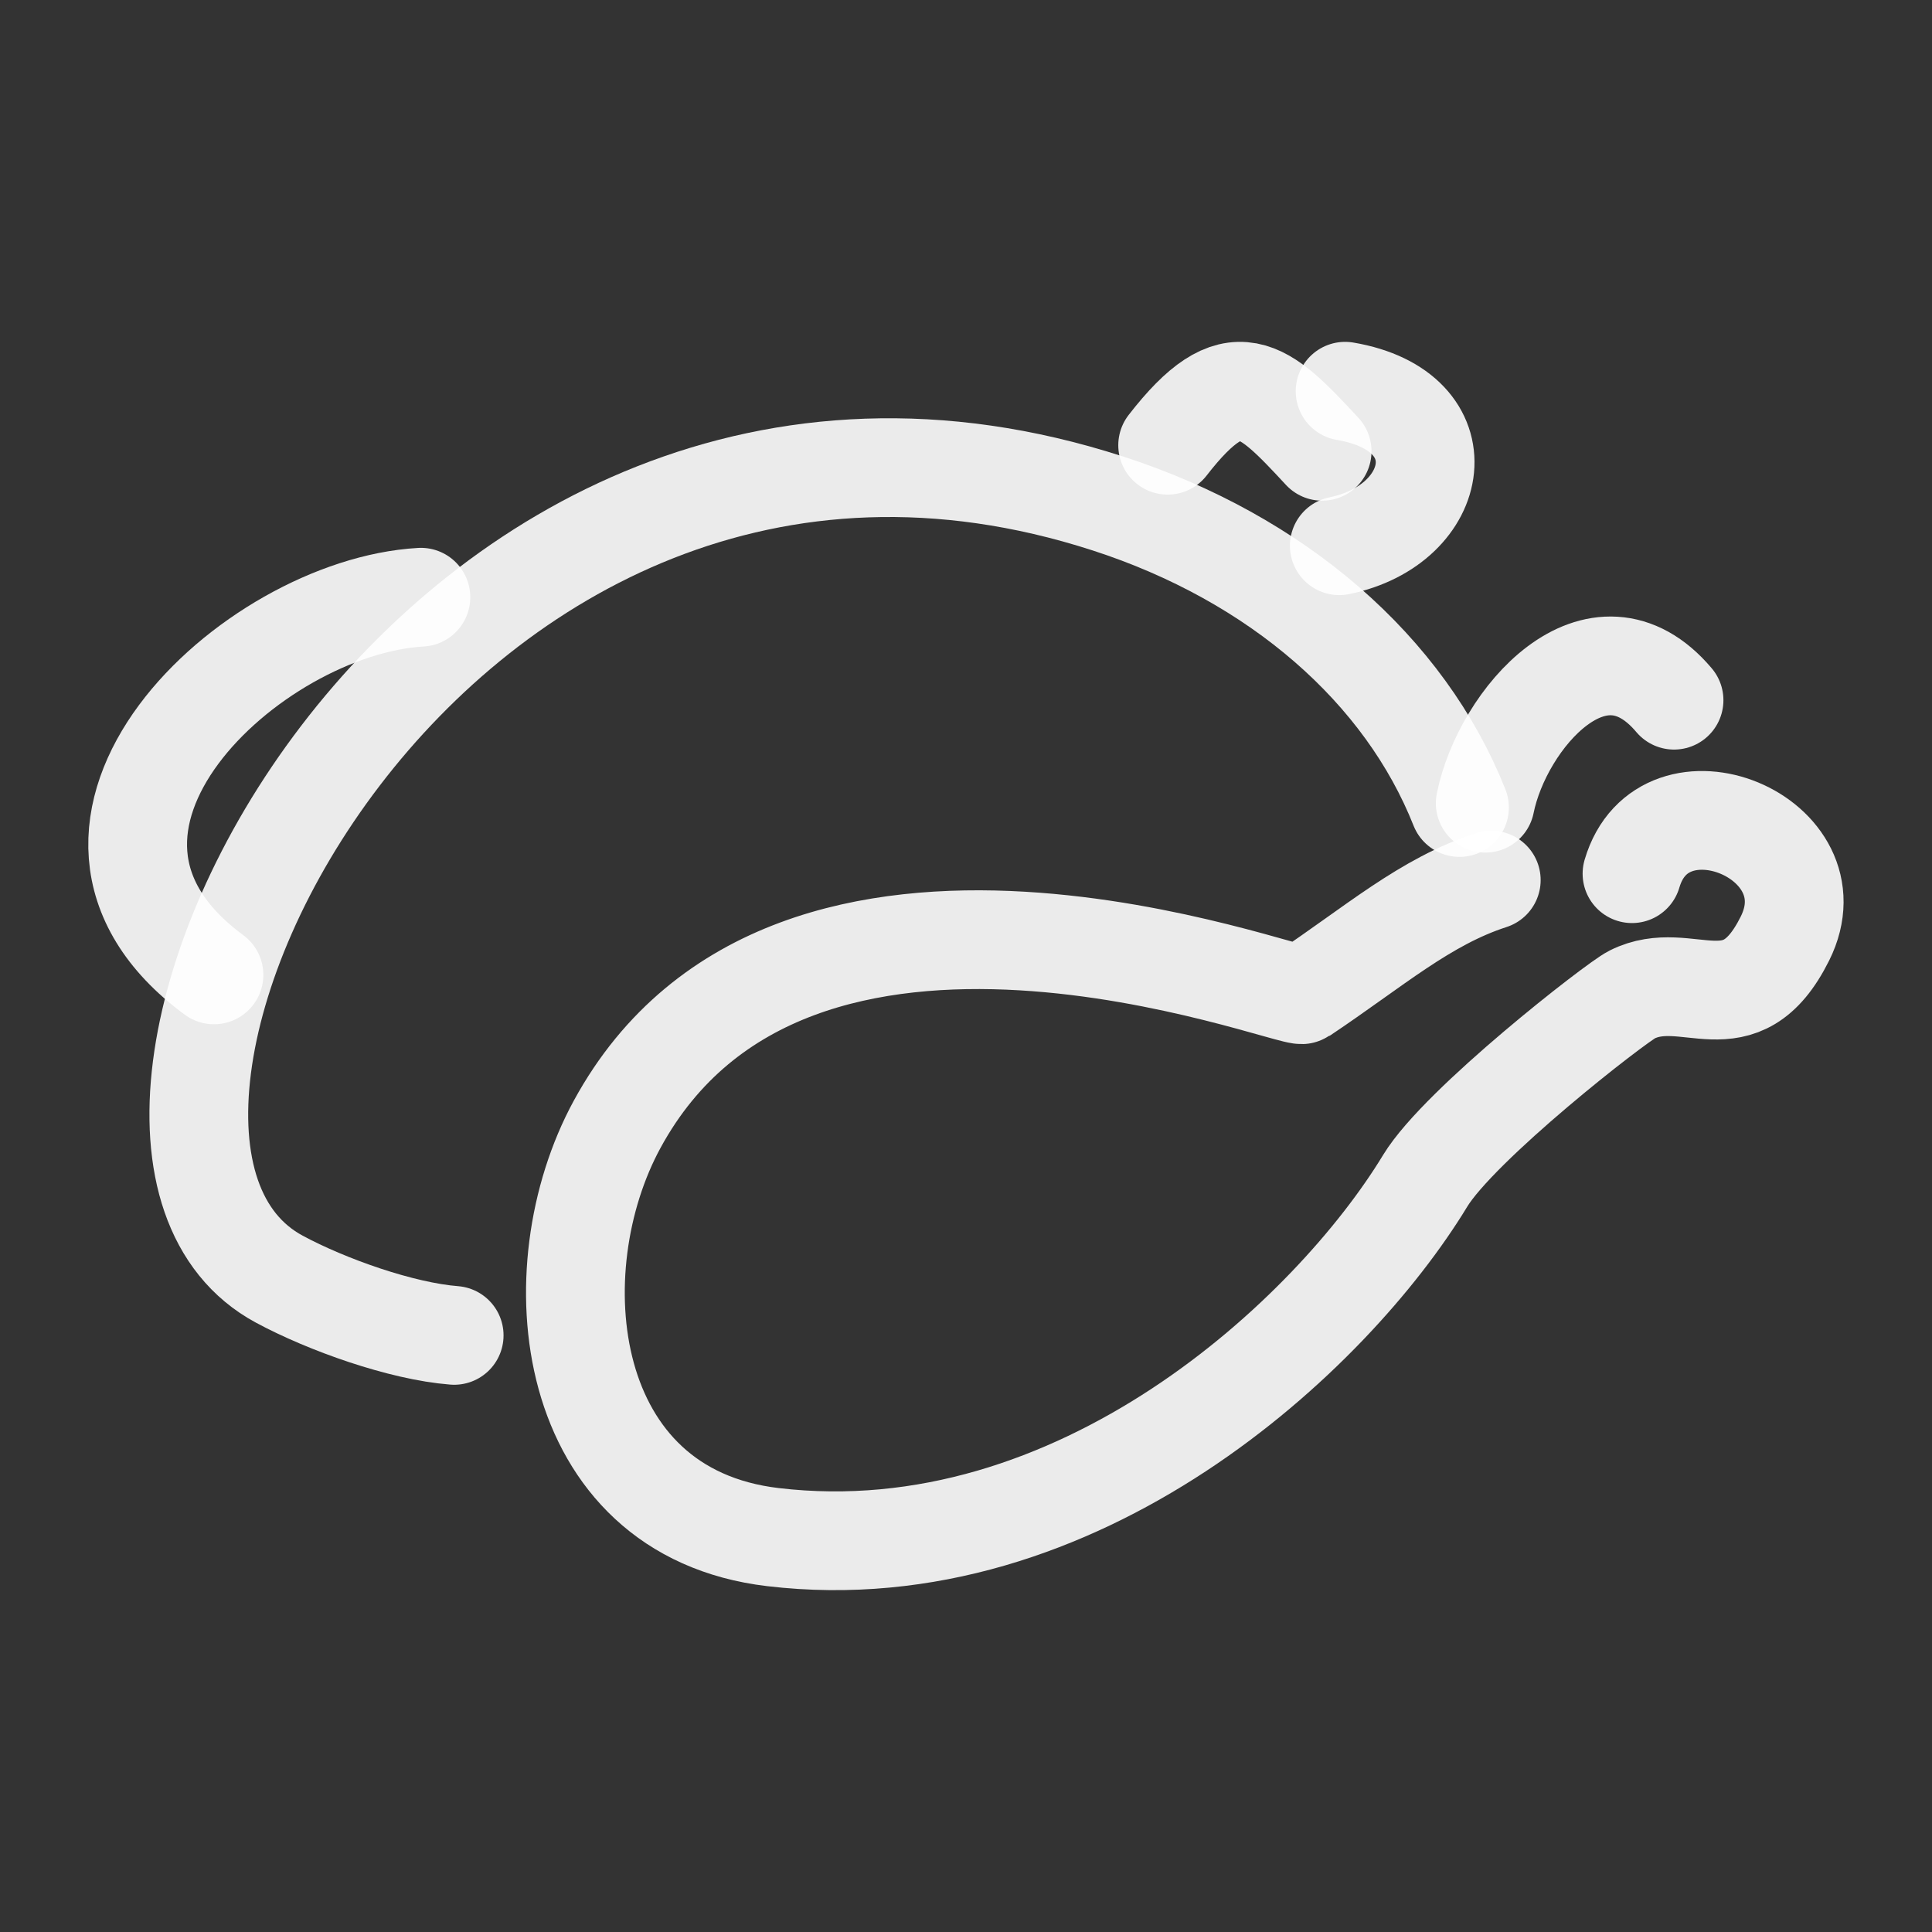
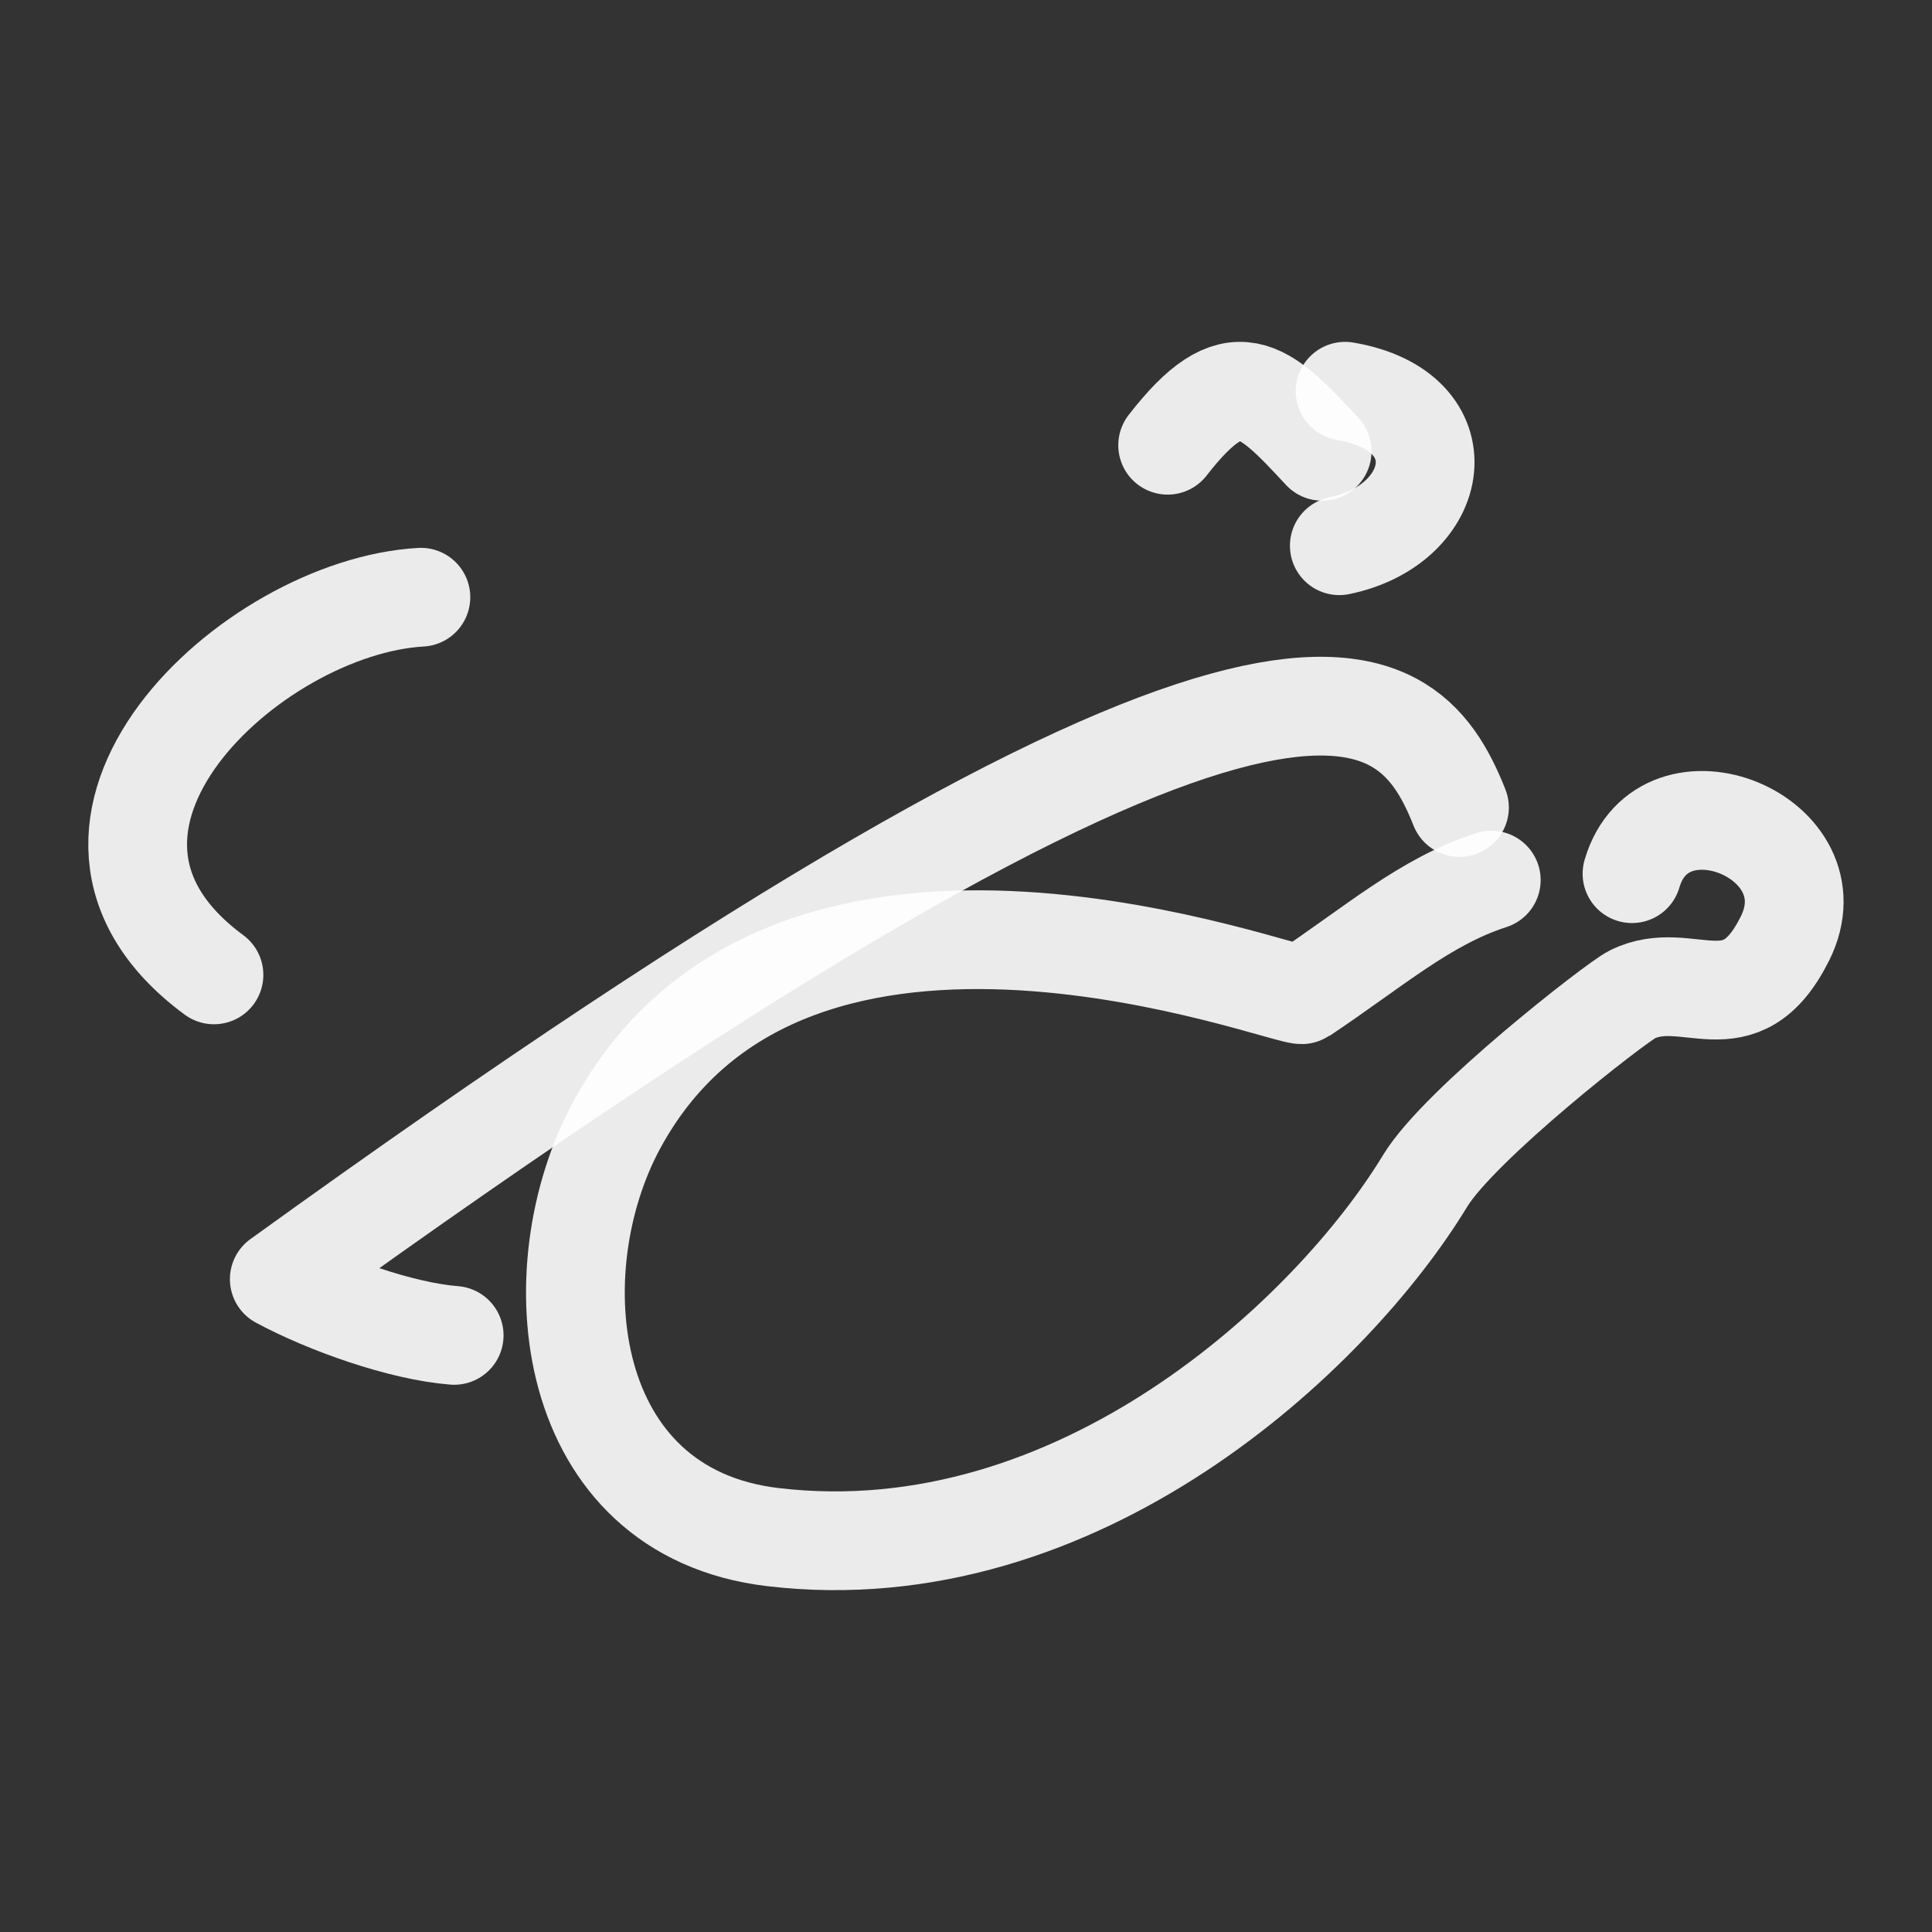
<svg xmlns="http://www.w3.org/2000/svg" width="800" height="800" viewBox="0 0 800 800" fill="none">
  <rect x="0" y="0" width="800" height="800" fill="#333333" stroke="none" />
  <path d="M675.774 361.774C688.723 317.638 760.101 346.546 739.108 388.633C720.424 426.104 698.789 400.296 675.774 411.826C669.013 415.218 604.335 465.556 590.119 488.98C551.651 552.359 446.64 651.415 320.094 636.489C232.77 626.19 222.67 525.963 255.542 465.556C328.159 332.092 535.314 414.517 539.346 411.826C569.212 391.868 590.119 373.294 617.506 364.424" stroke="white" stroke-opacity="0.9" stroke-width="40.888" stroke-linecap="round" stroke-linejoin="round" />
-   <path d="M614.998 332.598C622.056 297.634 661.39 252.243 693.188 289.936" stroke="white" stroke-opacity="0.9" stroke-width="40.888" stroke-linecap="round" stroke-linejoin="round" />
-   <path d="M188.064 552.955C166.263 551.253 135.359 540.297 115.645 529.671C6.168 470.673 178.312 117.782 458.641 208.444C529.012 231.204 581.758 277.392 604.338 334.367" stroke="white" stroke-opacity="0.9" stroke-width="40.888" stroke-linecap="round" stroke-linejoin="round" />
+   <path d="M188.064 552.955C166.263 551.253 135.359 540.297 115.645 529.671C529.012 231.204 581.758 277.392 604.338 334.367" stroke="white" stroke-opacity="0.9" stroke-width="40.888" stroke-linecap="round" stroke-linejoin="round" />
  <path d="M88.599 403.68C5.889 342.749 103.739 251.298 174.285 247.298" stroke="white" stroke-opacity="0.9" stroke-width="40.888" stroke-linecap="round" stroke-linejoin="round" />
  <path d="M483.497 184.364C511.119 148.727 522.854 160.309 547.469 186.878" stroke="white" stroke-opacity="0.9" stroke-width="40.888" stroke-linecap="round" stroke-linejoin="round" />
  <path d="M556.978 162C605.53 170.247 597.296 217.225 554.578 225.975" stroke="white" stroke-opacity="0.9" stroke-width="40.888" stroke-linecap="round" stroke-linejoin="round" />
</svg>